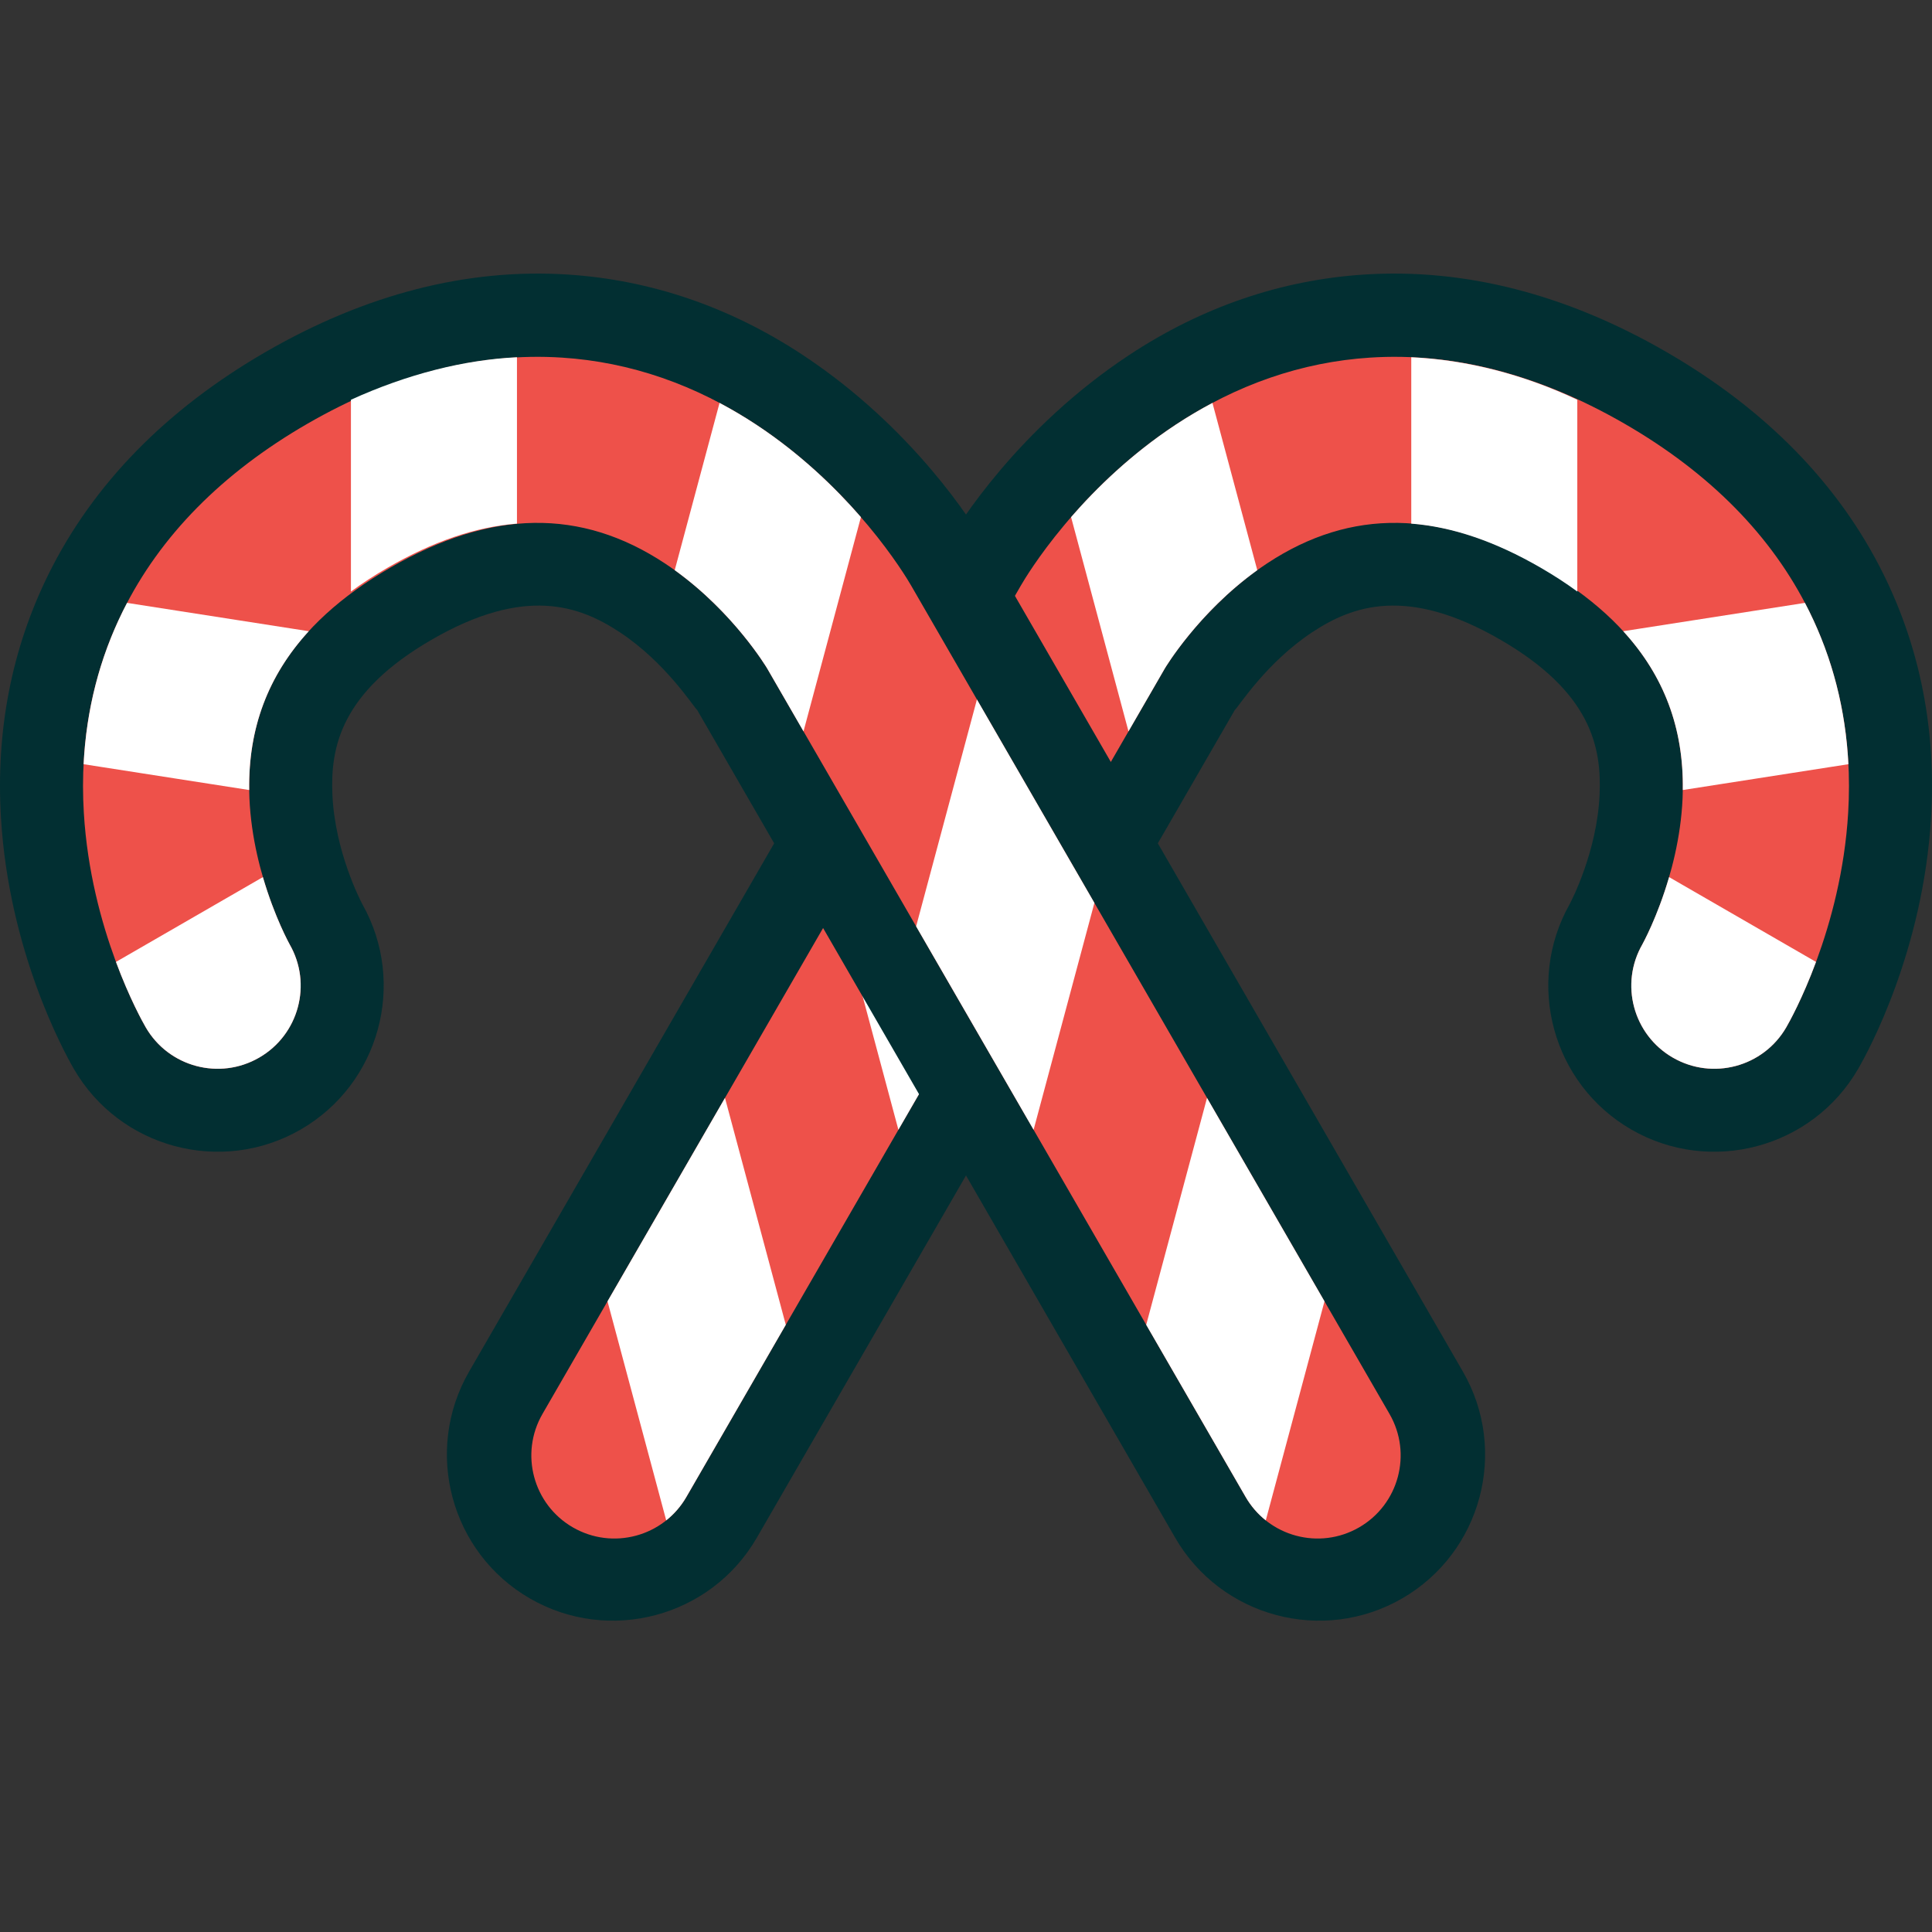
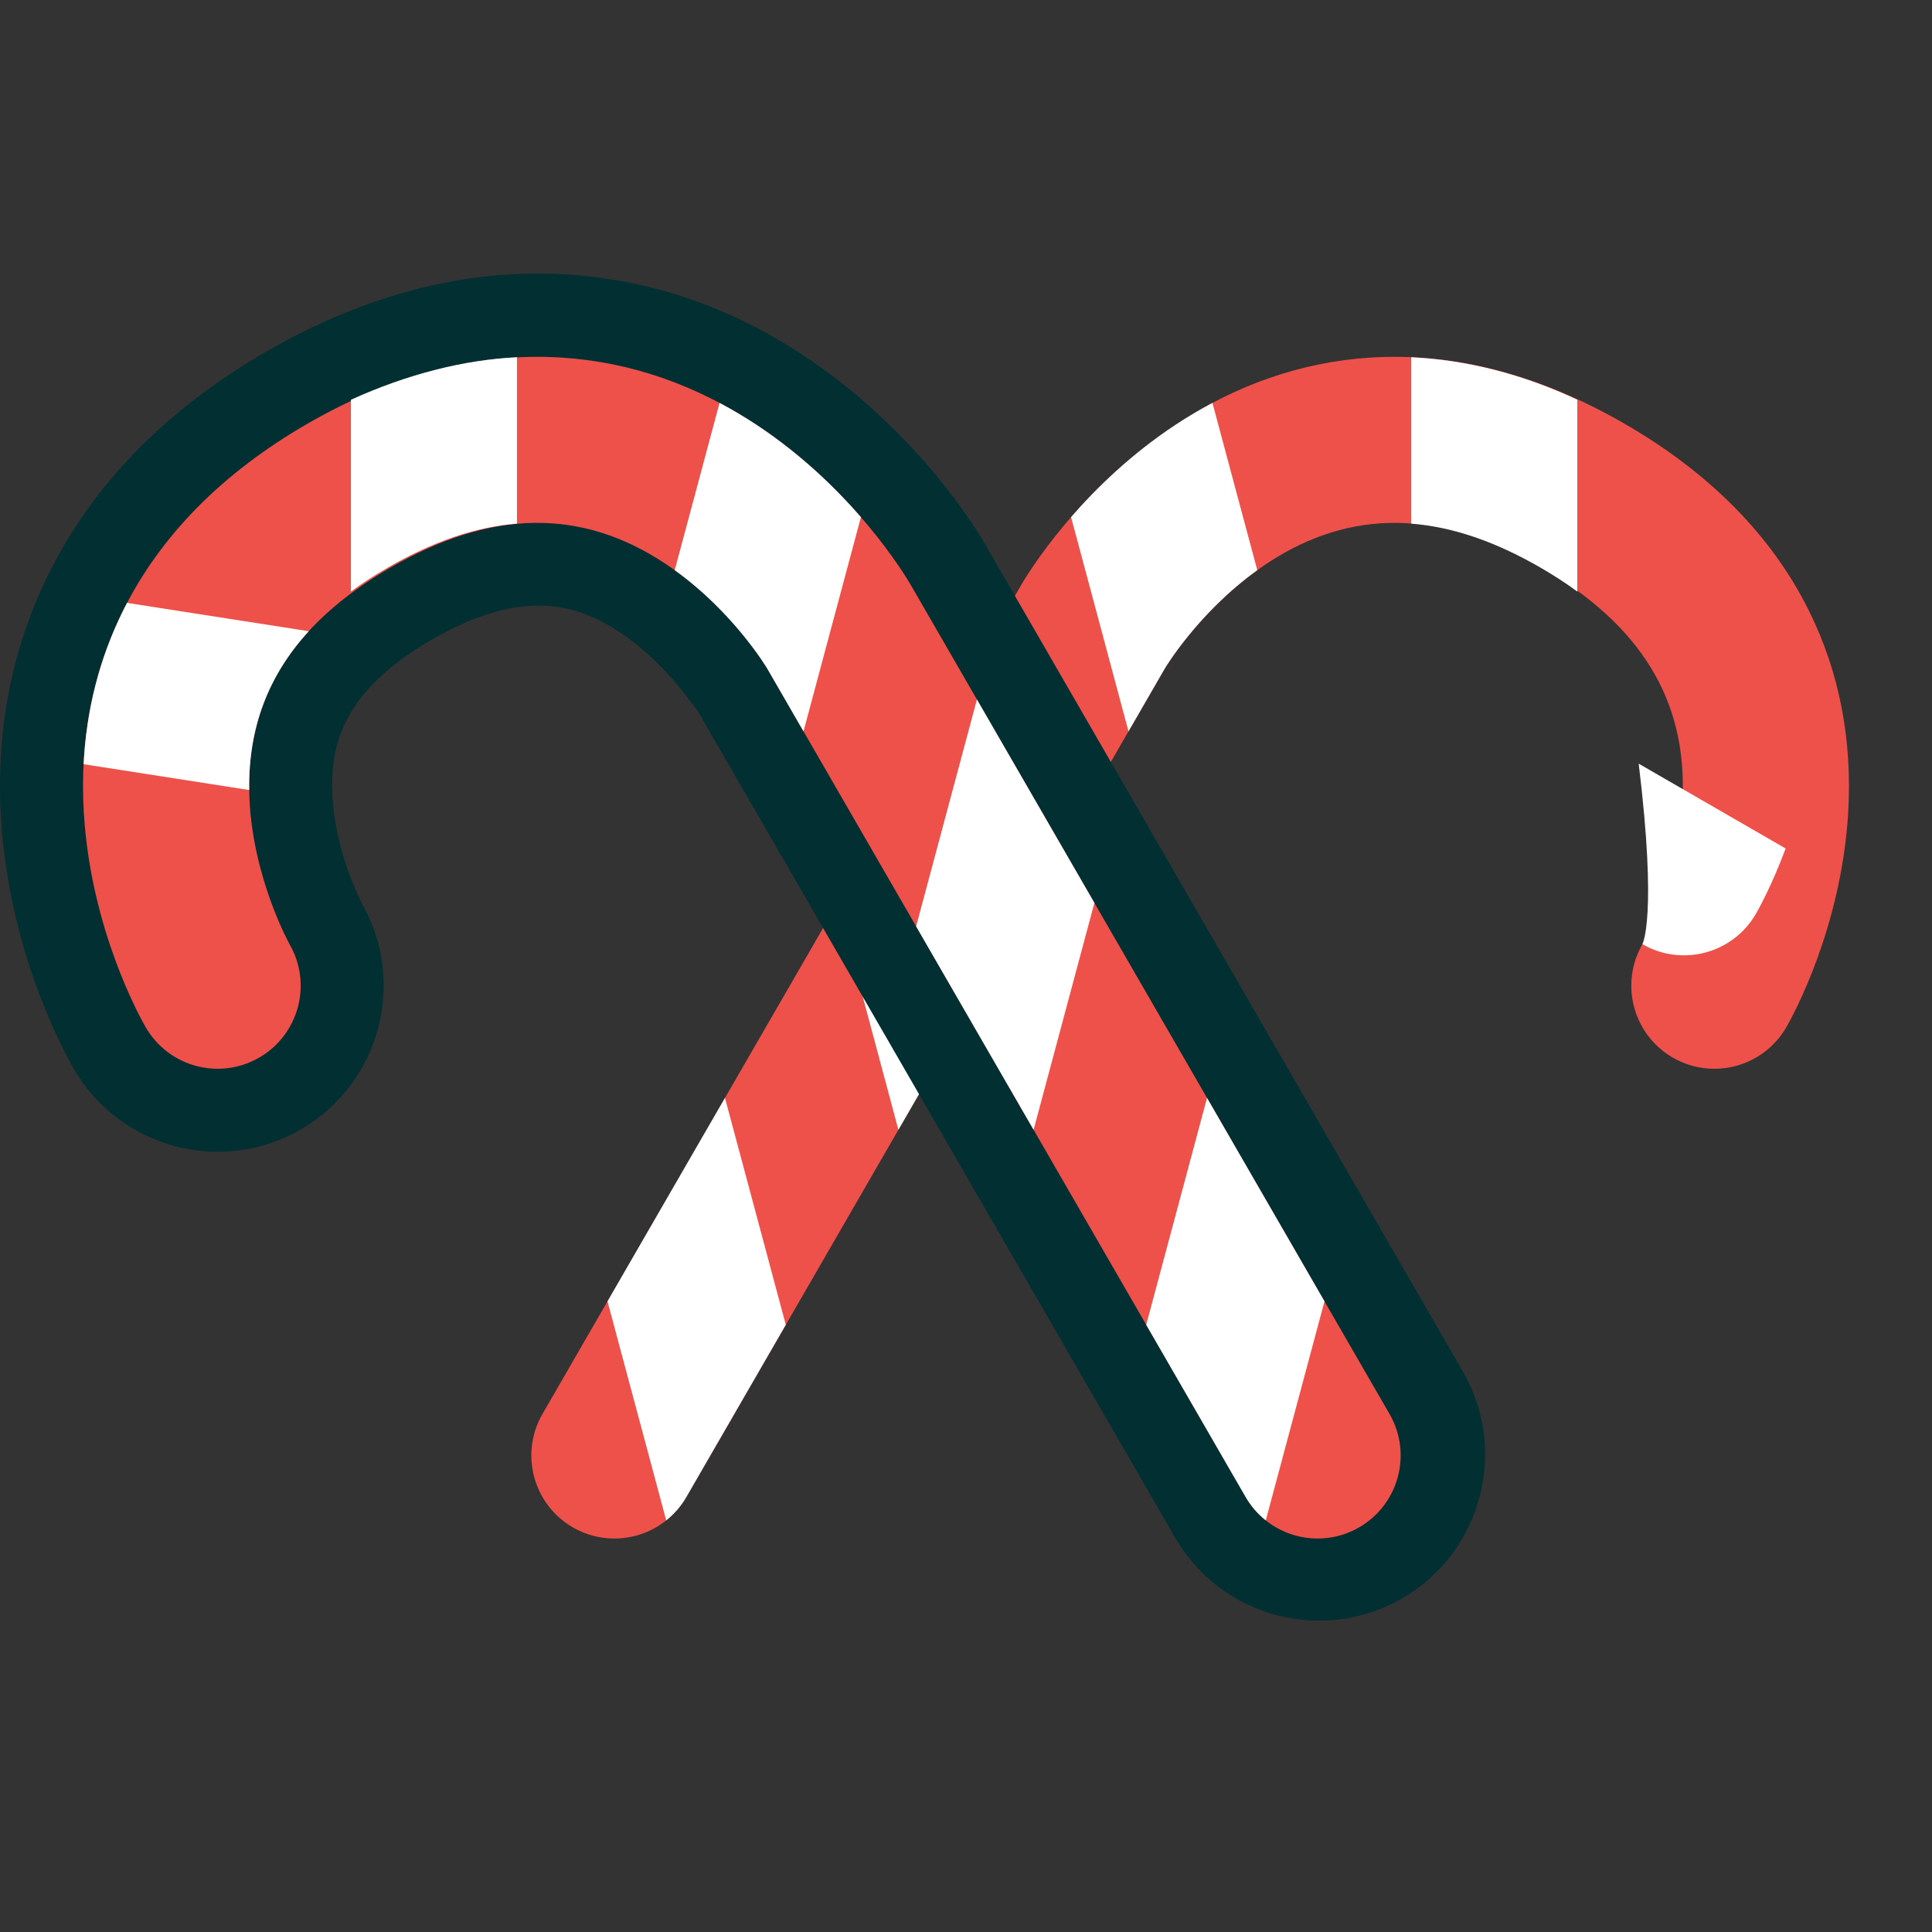
<svg xmlns="http://www.w3.org/2000/svg" enable-background="new 0 0 512 512" height="512px" id="Layer_1" version="1.1" viewBox="0 0 512 512" width="512px" xml:space="preserve">
  <rect x="0" y="0" width="512" height="512" fill="#333333" stroke="none" />
  <g>
    <g>
-       <path d="M140.433,423.611c-21.023-12.135-28.252-39.107-16.115-60.126l126.793-219.562    c2.853-4.94,18.762-30.455,48.129-49.84c19.353-12.775,40.381-19.915,62.313-21.328c26.564-1.713,53.489,5.186,79.935,20.45    c26.444,15.265,45.859,35.114,57.657,58.97c9.741,19.696,13.988,41.424,12.599,64.568c-2.108,35.119-16.44,61.545-19.293,66.484    c-12.138,21.019-39.113,28.247-60.137,16.112c-20.889-12.058-28.156-38.763-16.343-59.722c0.438-0.826,7.282-13.941,7.938-29.052    c0.541-12.475-2.172-27.112-26.399-41.097c-24.592-14.195-39.045-8.993-49.754-1.924c-12.178,8.039-19.495,19.724-20.521,20.619    L200.572,407.501C188.435,428.52,161.456,435.747,140.433,423.611z" fill="#022F32" />
      <path d="M489.782,215.433c1.156-19.272-2.324-37.269-10.346-53.488c-9.838-19.893-26.294-36.598-48.908-49.652    s-45.313-18.948-67.464-17.52c-18.061,1.165-35.39,7.148-51.505,17.787c-25.774,17.013-39.521,40.021-41.003,42.588    L143.763,374.71c-6.079,10.525-2.472,23.985,8.057,30.063c10.528,6.078,23.991,2.471,30.07-8.056l126.793-219.562    c0.093-0.161,9.774-16.405,27.133-27.864c22.212-14.662,45.992-14.295,72.699,1.121c26.282,15.17,38.511,35.159,37.386,61.109    c-0.921,21.234-10.593,38.625-10.691,38.797l0.056-0.097c-6.078,10.525-2.472,23.985,8.058,30.063    c10.528,6.078,23.991,2.472,30.069-8.055C474.876,269.661,487.932,246.255,489.782,215.433z" fill="#EE514A" />
      <path d="M192.127,290.959l-31.131,53.908l15.558,58.049c2.092-1.668,3.917-3.742,5.336-6.199l26.352-45.632    L192.127,290.959z" fill="#FFFFFF" />
      <polygon fill="#FFFFFF" points="221.972,239.279 238.086,299.405 269.217,245.497 253.103,185.371   " />
-       <path d="M435.21,250.318l0.056-0.097c-6.078,10.525-2.472,23.985,8.058,30.063    c10.528,6.078,23.991,2.472,30.069-8.055c0.729-1.263,4.257-7.566,7.874-17.31l-38.938-22.476    C439.23,243.092,435.273,250.208,435.21,250.318z" fill="#FFFFFF" />
+       <path d="M435.21,250.318l0.056-0.097c10.528,6.078,23.991,2.472,30.069-8.055c0.729-1.263,4.257-7.566,7.874-17.31l-38.938-22.476    C439.23,243.092,435.273,250.208,435.21,250.318z" fill="#FFFFFF" />
      <path d="M321.313,106.776c-3.296,1.746-6.55,3.668-9.753,5.783c-11.742,7.751-20.986,16.745-27.714,24.485    l15.216,56.772l9.622-16.662c0.088-0.153,8.802-14.771,24.508-26.054L321.313,106.776z" fill="#FFFFFF" />
      <path d="M374,138.763c11,0.87,22.265,4.745,34.225,11.648c3.516,2.029,6.775,4.149,9.775,6.354v-50.824    c-14.5-6.824-29.5-10.593-44-11.264V138.763z" fill="#FFFFFF" />
-       <path d="M479.437,161.945c-0.36-0.729-0.733-1.453-1.111-2.174l-48.152,7.509    c10.825,11.813,16.03,25.743,15.787,42.085l43.882-6.843C489.113,188.09,485.639,174.485,479.437,161.945z" fill="#FFFFFF" />
    </g>
    <g>
      <path d="M371.567,423.611c21.023-12.135,28.253-39.107,16.114-60.126L260.889,143.924    c-2.854-4.94-18.762-30.455-48.129-49.84c-19.353-12.775-40.381-19.915-62.313-21.328c-26.564-1.713-53.49,5.186-79.935,20.45    c-26.444,15.265-45.859,35.114-57.658,58.97c-9.741,19.696-13.987,41.424-12.598,64.568c2.108,35.119,16.439,61.545,19.292,66.484    c12.138,21.019,39.114,28.247,60.137,16.112c20.889-12.058,28.157-38.763,16.343-59.722c-0.439-0.826-7.283-13.941-7.938-29.052    c-0.541-12.475,2.172-27.112,26.4-41.097c24.592-14.195,39.045-8.993,49.754-1.924c12.178,8.039,19.495,19.724,20.52,20.619    l126.663,219.335C323.565,428.52,350.544,435.747,371.567,423.611z" fill="#022F32" />
      <path d="M22.218,215.433c-1.157-19.272,2.324-37.269,10.345-53.488c9.838-19.893,26.293-36.598,48.908-49.652    c22.615-13.054,45.313-18.948,67.464-17.52c18.061,1.165,35.39,7.148,51.505,17.787c25.774,17.013,39.521,40.021,41.003,42.588    L368.237,374.71c6.078,10.525,2.471,23.985-8.058,30.063c-10.528,6.078-23.991,2.471-30.069-8.056L203.316,177.155    c-0.093-0.161-9.774-16.405-27.133-27.864c-22.212-14.662-45.992-14.295-72.7,1.121c-26.282,15.17-38.511,35.159-37.385,61.109    c0.921,21.234,10.592,38.625,10.691,38.797l-0.056-0.097c6.079,10.525,2.471,23.985-8.057,30.063    c-10.529,6.078-23.992,2.472-30.07-8.055C37.125,269.661,24.069,246.255,22.218,215.433z" fill="#EE514A" />
      <path d="M319.873,290.959l31.131,53.908l-15.559,58.049c-2.092-1.668-3.917-3.742-5.335-6.199l-26.352-45.632    L319.873,290.959z" fill="#FFFFFF" />
      <polygon fill="#FFFFFF" points="290.028,239.279 273.914,299.405 242.783,245.497 258.897,185.371   " />
-       <path d="M76.79,250.318l-0.056-0.097c6.079,10.525,2.471,23.985-8.057,30.063    c-10.529,6.078-23.992,2.472-30.07-8.055c-0.729-1.263-4.256-7.566-7.874-17.31l38.939-22.476    C72.77,243.092,76.727,250.208,76.79,250.318z" fill="#FFFFFF" />
      <path d="M190.688,106.776c3.296,1.746,6.549,3.668,9.753,5.783c11.742,7.751,20.986,16.745,27.713,24.485    l-15.215,56.772l-9.622-16.662c-0.088-0.153-8.801-14.771-24.508-26.054L190.688,106.776z" fill="#FFFFFF" />
      <path d="M137,138.763c-11,0.87-22.265,4.745-34.224,11.648c-3.517,2.029-6.776,4.149-9.776,6.354v-50.824    c15-6.824,30-10.593,44-11.264V138.763z" fill="#FFFFFF" />
      <path d="M32.563,161.945c0.36-0.729,0.733-1.453,1.111-2.174l48.152,7.509    c-10.825,11.813-16.029,25.743-15.787,42.085l-43.881-6.843C22.887,188.09,26.362,174.485,32.563,161.945z" fill="#FFFFFF" />
    </g>
  </g>
</svg>